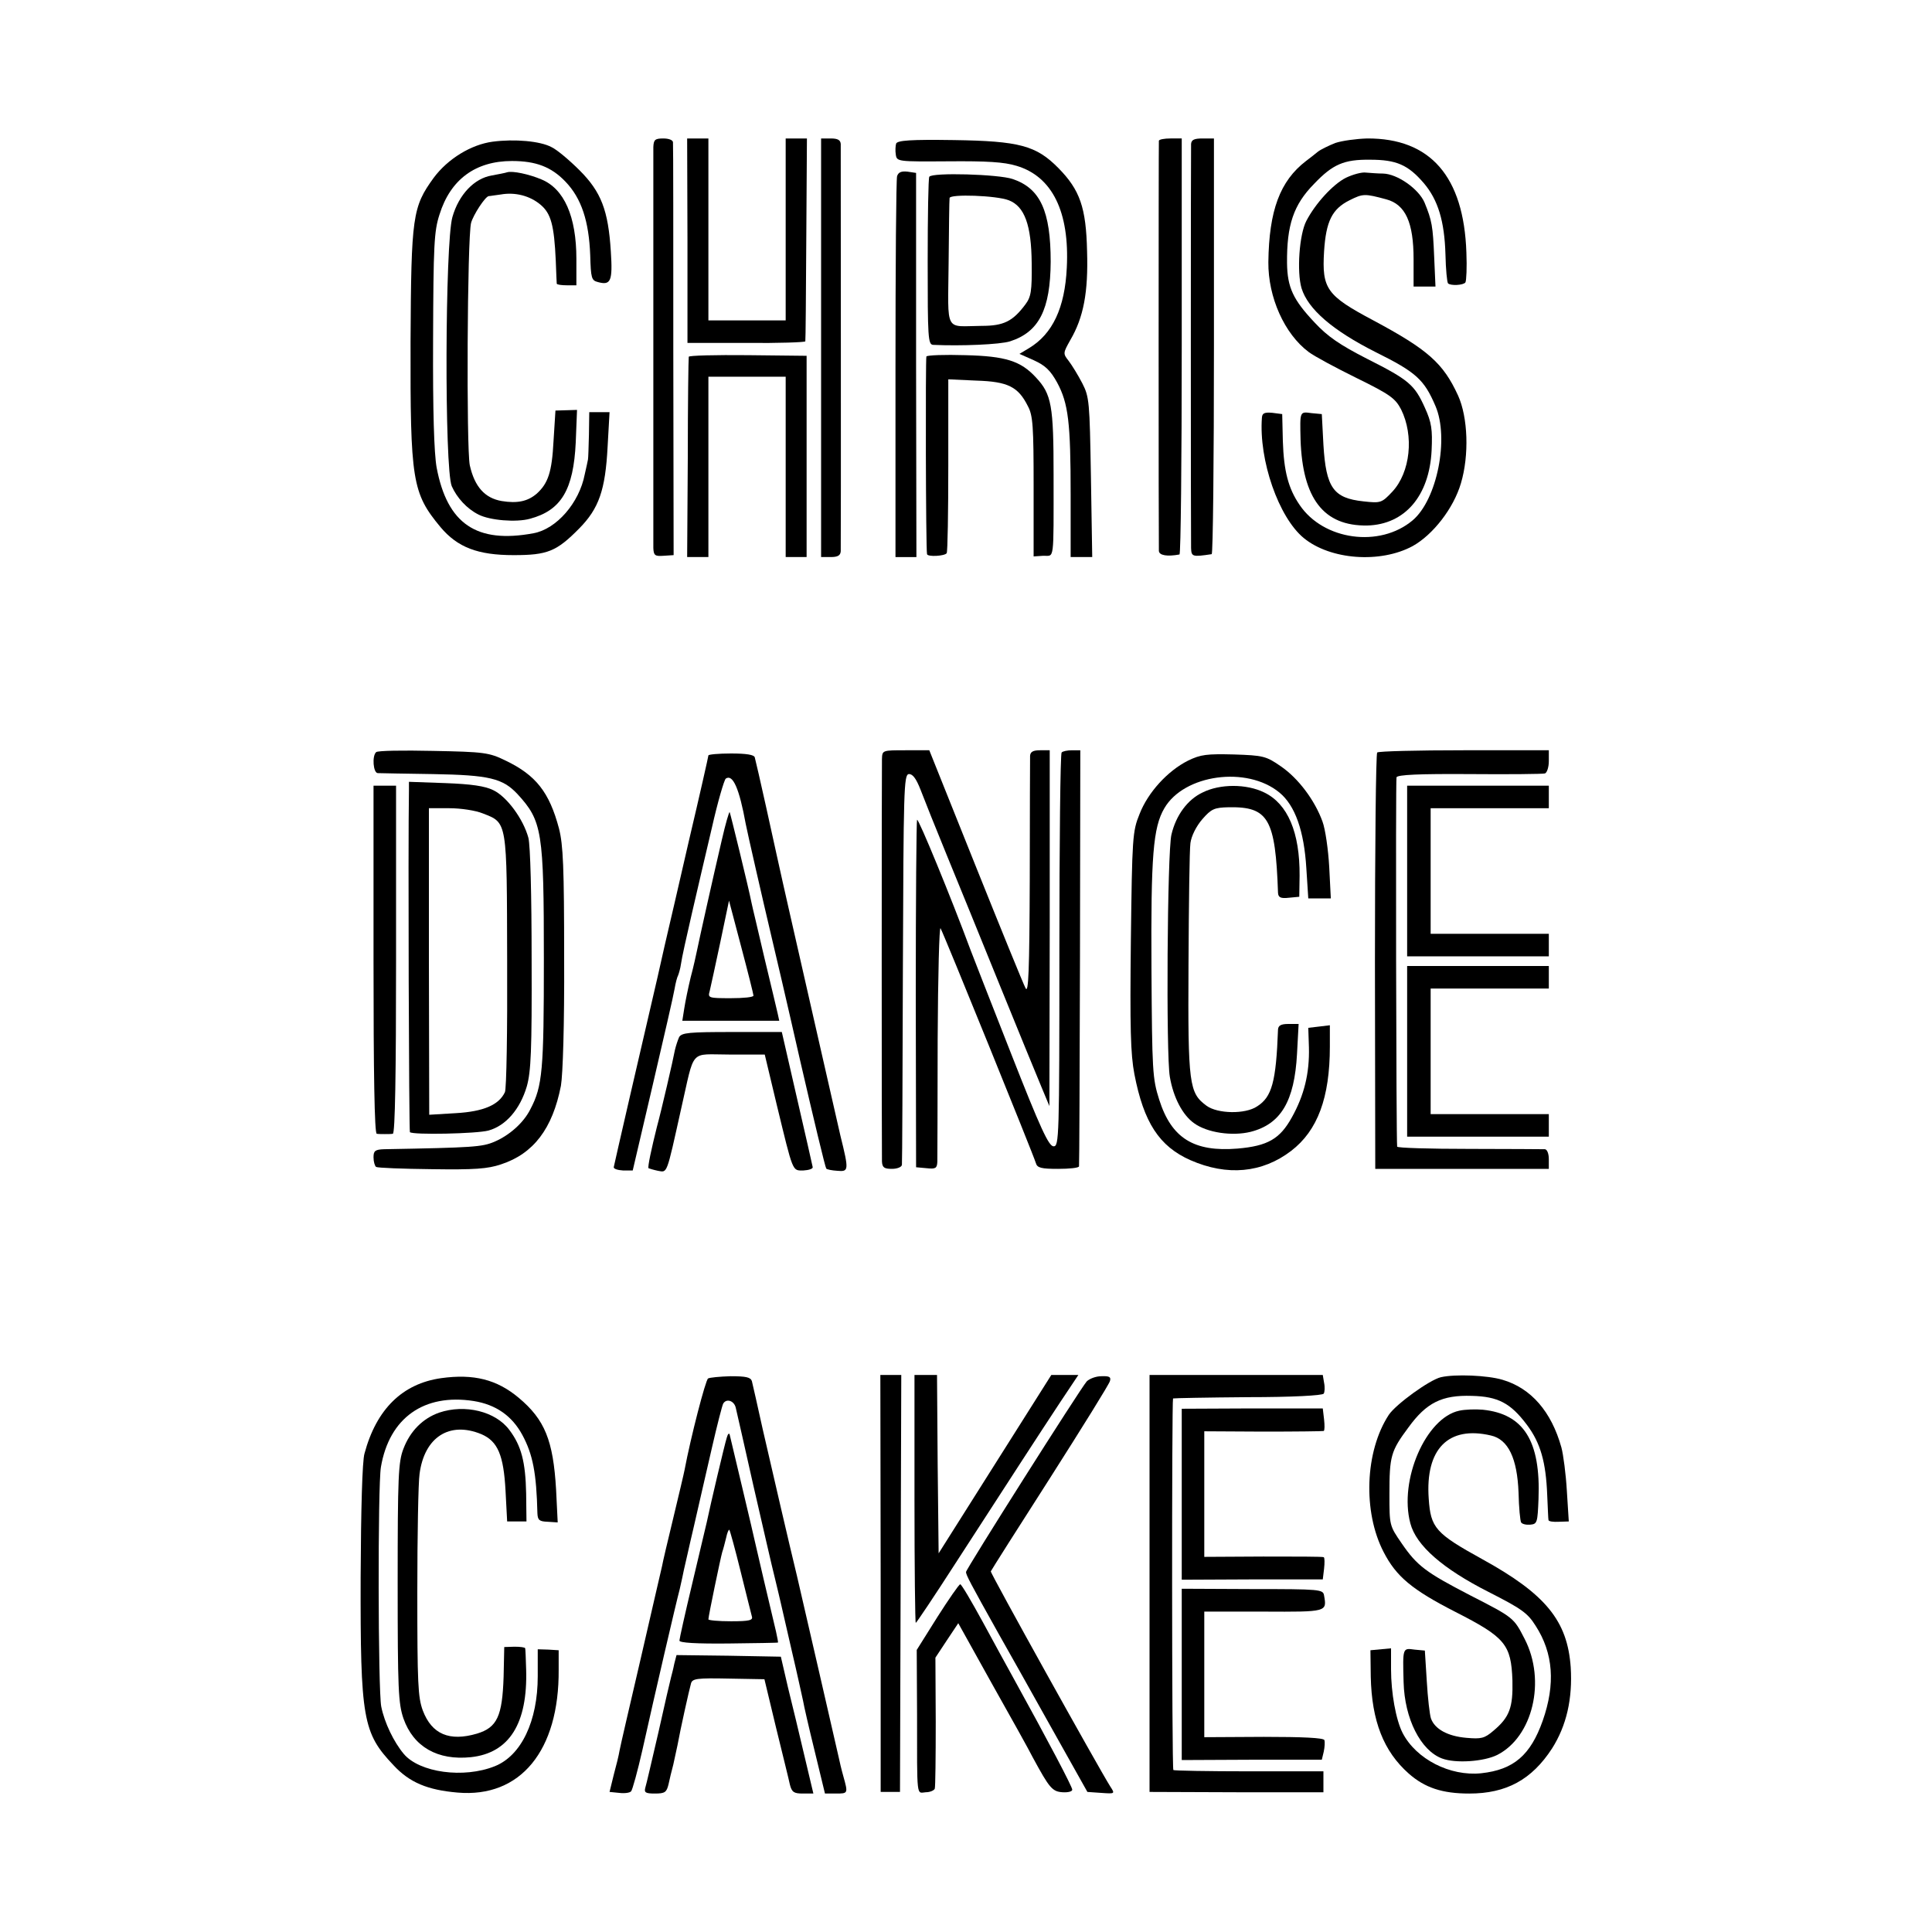
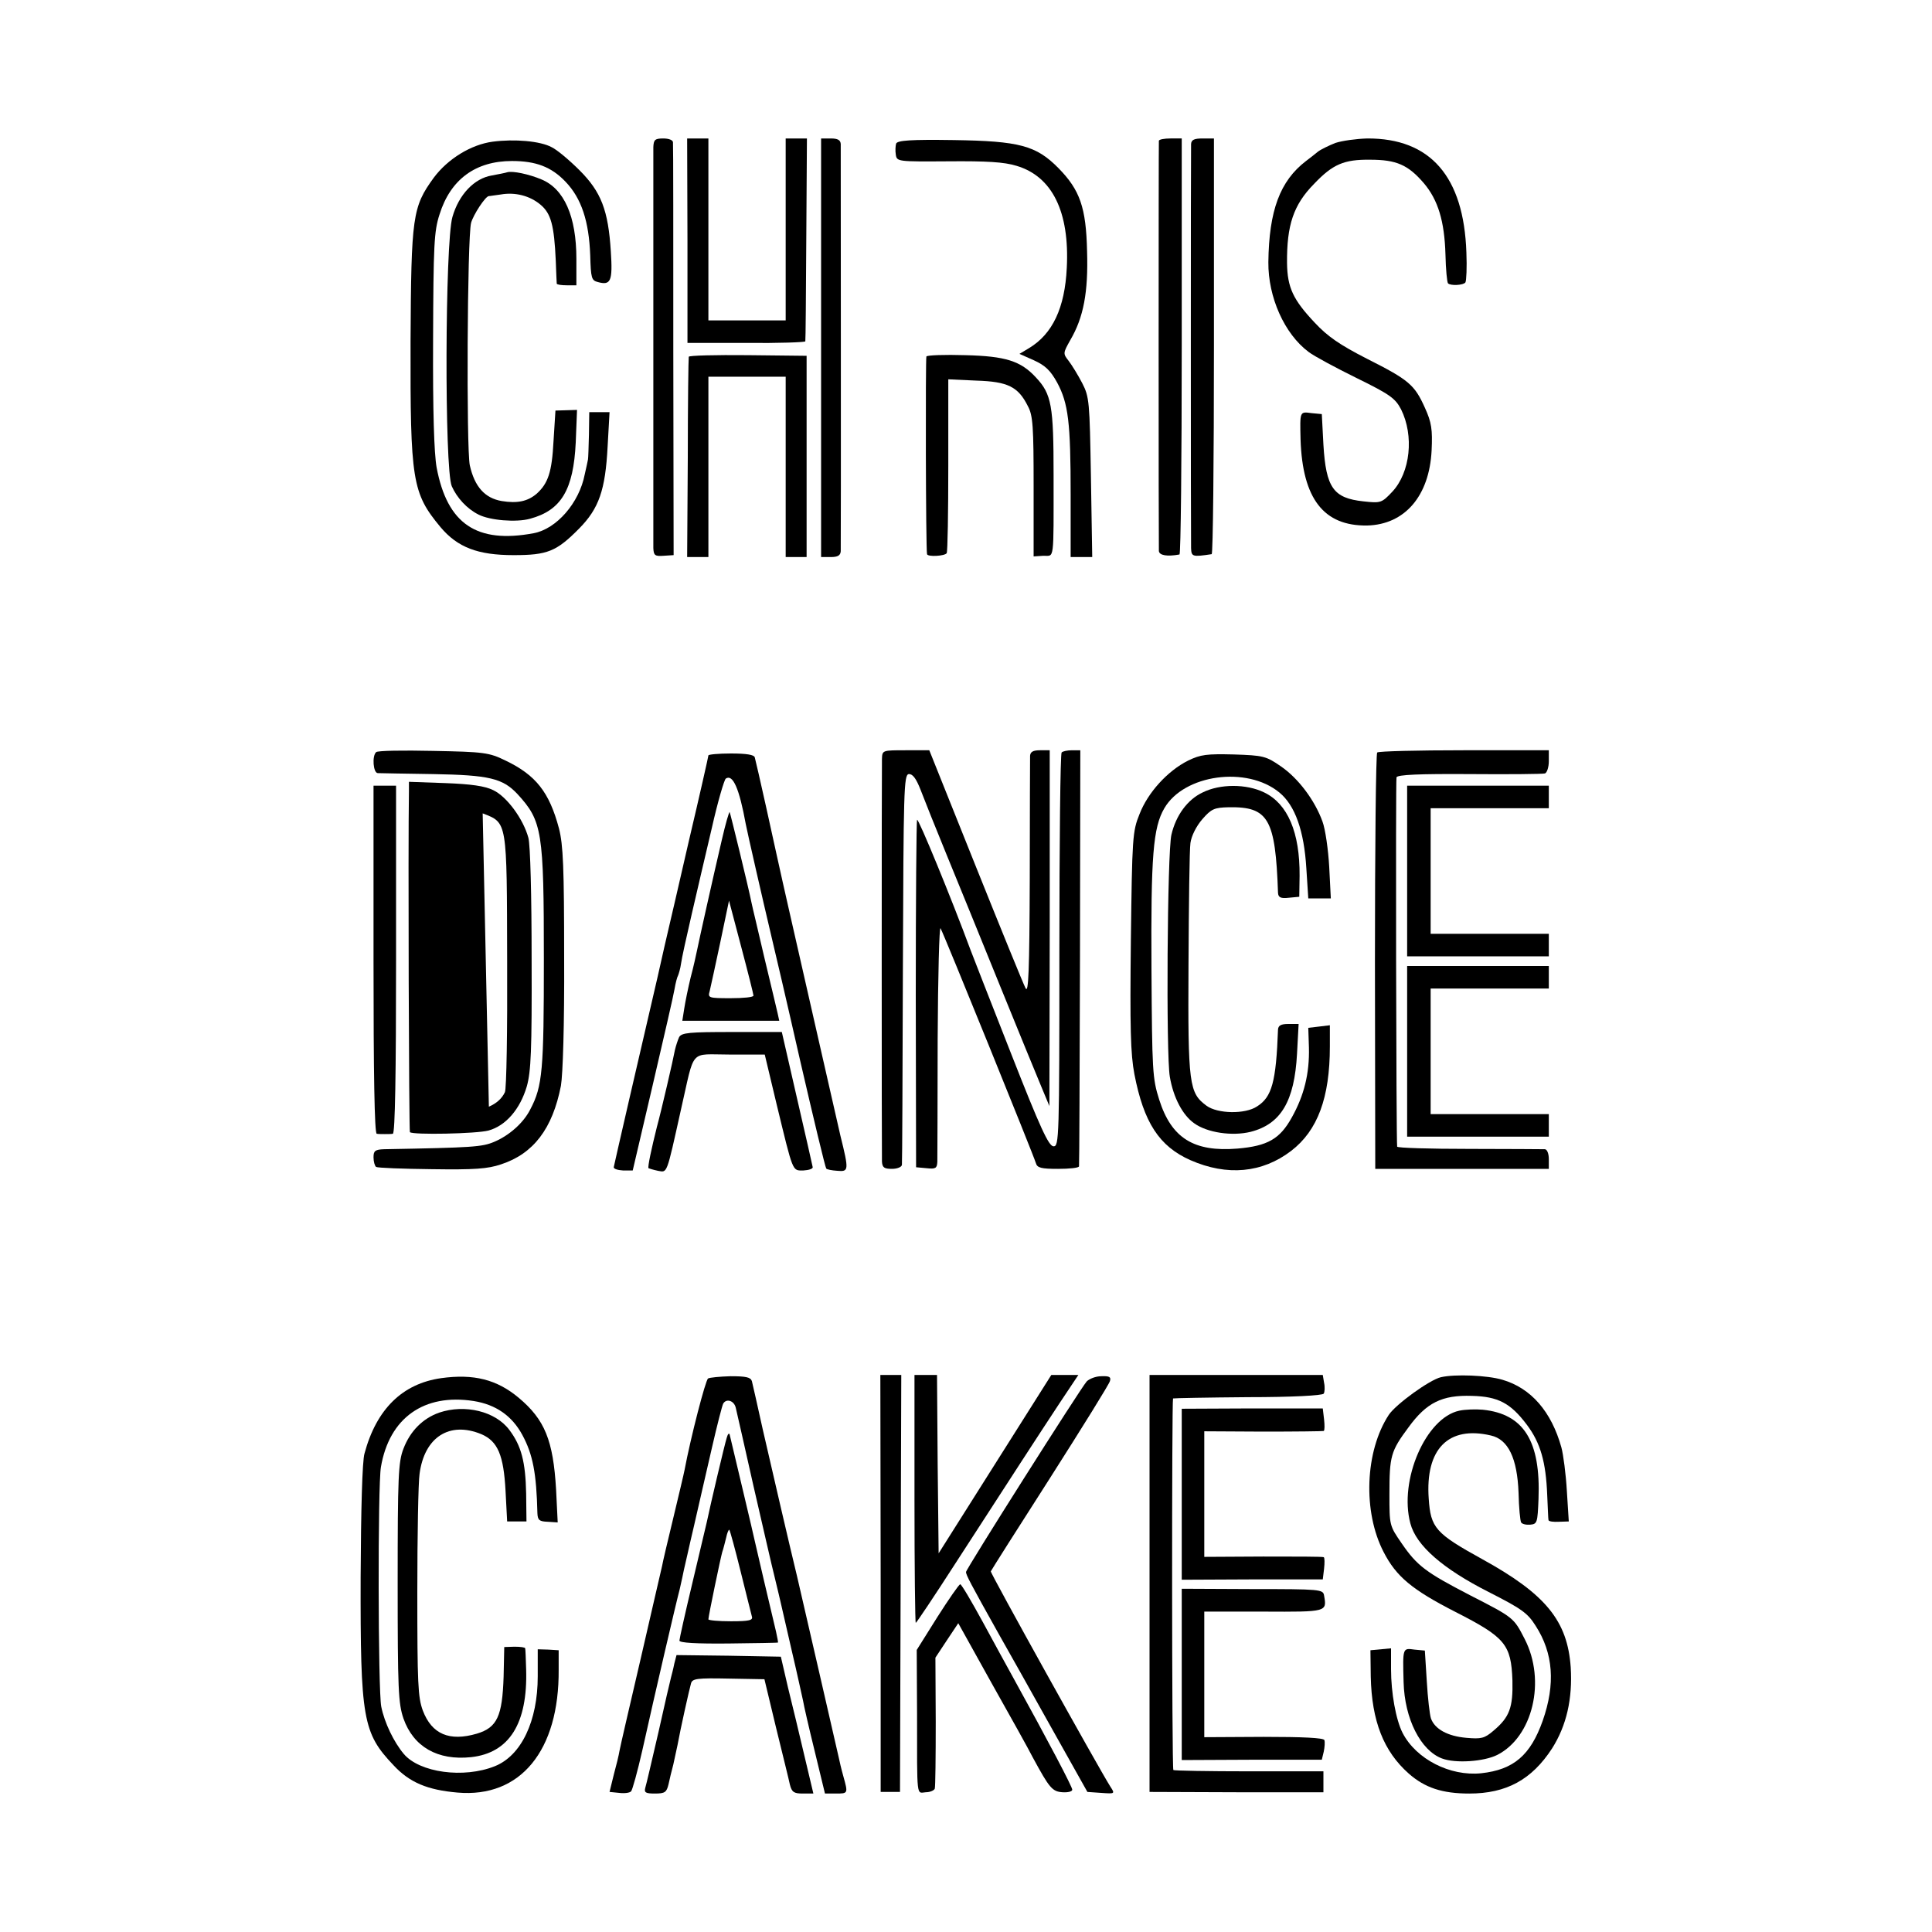
<svg xmlns="http://www.w3.org/2000/svg" version="1.0" width="600pt" height="600pt" viewBox="0 0 600 600" preserveAspectRatio="xMidYMid meet">
  <g transform="translate(0,600) scale(0.1,-0.1)" fill="#000000" stroke="none">
    <path d="M1530 5560 c-67 -9 -139 -53 -183 -112 -66 -91 -70 -119 -72 -508 -1 -433 5 -471 93 -577 53 -63 116 -87 227 -87 105 0 133 11 204 83 61 62 81 119 88 254 l6 107 -32 0 -31 0 -1 -70 c-1 -38 -2 -73 -3 -77 -1 -5 -5 -25 -10 -46 -17 -89 -88 -170 -159 -183 -177 -33 -268 29 -301 204 -8 45 -12 175 -11 397 1 294 3 337 20 389 34 109 112 166 225 166 74 0 122 -18 166 -64 50 -52 73 -123 77 -229 2 -71 4 -78 24 -83 40 -11 46 3 40 95 -8 128 -30 185 -97 252 -31 31 -70 64 -87 72 -35 19 -115 26 -183 17z" />
    <path d="M2029 5543 c0 -33 0 -1206 0 -1245 1 -23 5 -26 32 -24 l31 2 -1 635 c0 349 0 640 -1 647 0 7 -13 12 -30 12 -26 0 -30 -4 -31 -27z" />
    <path d="M2135 5253 l0 -318 183 0 c100 -1 183 2 183 5 1 3 2 146 3 318 l2 312 -33 0 -33 0 0 -282 0 -283 -120 0 -120 0 0 283 0 282 -33 0 -33 0 1 -317z" />
    <path d="M2550 4920 l0 -650 30 0 c22 0 30 5 31 18 1 21 0 1240 0 1265 -1 12 -9 17 -31 17 l-30 0 0 -650z" />
    <path d="M2783 5554 c-2 -7 -3 -22 -1 -34 3 -22 6 -22 163 -21 119 1 173 -2 212 -14 111 -33 165 -143 156 -317 -6 -124 -44 -205 -117 -249 l-30 -18 45 -20 c35 -16 51 -31 72 -69 35 -65 42 -124 42 -349 l0 -193 33 0 34 0 -4 248 c-4 236 -5 249 -27 292 -13 25 -32 56 -42 69 -18 23 -18 24 5 65 41 70 56 148 52 276 -3 135 -22 190 -89 258 -69 70 -121 84 -325 87 -134 2 -175 -1 -179 -11z" />
    <path d="M3599 5563 c-1 -10 -1 -1253 0 -1274 1 -14 26 -18 64 -11 4 1 7 292 7 647 l0 645 -35 0 c-19 0 -35 -3 -36 -7z" />
    <path d="M3699 5553 c-1 -23 -1 -1219 0 -1255 1 -27 4 -28 64 -19 4 0 7 291 7 646 l0 645 -35 0 c-26 0 -35 -4 -36 -17z" />
    <path d="M4147 5556 c-20 -8 -45 -20 -54 -27 -10 -8 -26 -21 -37 -29 -81 -62 -115 -154 -117 -314 -1 -109 50 -223 125 -279 17 -13 84 -49 149 -81 104 -51 120 -63 138 -97 41 -82 29 -196 -27 -256 -33 -35 -36 -36 -90 -30 -93 10 -116 42 -124 176 l-5 95 -32 3 c-37 5 -36 6 -34 -82 6 -184 72 -269 207 -267 117 3 193 92 200 233 3 65 0 87 -21 133 -32 71 -49 86 -180 152 -84 43 -122 69 -162 112 -67 71 -85 109 -86 185 -1 118 20 181 84 246 58 61 93 76 174 75 82 0 118 -16 167 -73 44 -52 64 -118 67 -221 1 -47 5 -87 8 -90 8 -8 48 -6 54 3 3 5 5 47 3 93 -8 236 -112 355 -308 354 -34 -1 -78 -7 -99 -14z" />
    <path d="M1575 5465 c-5 -2 -27 -6 -48 -10 -54 -9 -102 -59 -122 -129 -23 -80 -25 -782 -2 -836 16 -36 47 -70 83 -88 35 -18 117 -25 160 -13 97 26 135 90 142 237 l4 101 -33 -1 -34 -1 -6 -95 c-5 -97 -17 -131 -52 -163 -28 -24 -60 -31 -109 -23 -52 9 -84 44 -99 111 -11 52 -8 707 4 753 7 25 44 82 55 83 4 0 20 3 37 5 45 8 91 -4 124 -32 32 -27 42 -63 47 -174 1 -36 3 -68 3 -71 1 -3 15 -5 31 -5 l30 0 0 82 c0 132 -38 218 -109 247 -38 16 -89 27 -106 22z" />
-     <path d="M2786 5453 c-3 -10 -5 -280 -5 -600 l0 -583 32 0 33 0 -1 597 0 596 -27 4 c-19 2 -28 -2 -32 -14z" />
-     <path d="M4180 5448 c-40 -20 -95 -80 -123 -134 -22 -42 -30 -158 -15 -209 20 -65 96 -131 231 -199 125 -62 150 -85 185 -167 43 -100 5 -291 -71 -355 -102 -86 -277 -62 -351 48 -35 51 -49 105 -52 198 l-2 84 -31 4 c-24 2 -31 -1 -32 -15 -10 -132 52 -310 130 -374 83 -68 238 -79 338 -25 63 35 127 117 150 195 26 87 22 205 -9 273 -46 100 -93 142 -263 233 -145 77 -160 98 -153 214 6 94 25 132 79 159 42 21 47 21 114 3 60 -16 85 -72 85 -186 l0 -85 34 0 34 0 -4 91 c-4 97 -7 114 -30 170 -18 42 -84 89 -129 90 -16 0 -40 2 -53 3 -13 2 -41 -6 -62 -16z" />
-     <path d="M2886 5451 c-3 -4 -5 -123 -5 -264 0 -236 1 -257 17 -258 86 -4 208 1 239 11 90 29 125 99 126 247 0 157 -32 228 -118 257 -43 15 -251 21 -259 7z m247 -73 c49 -19 70 -77 71 -195 1 -88 -2 -105 -20 -129 -39 -52 -67 -66 -135 -66 -117 -1 -105 -25 -103 195 1 105 2 197 3 202 1 13 146 8 184 -7z" />
    <path d="M2139 4892 c-1 -4 -3 -145 -3 -314 l-2 -308 33 0 33 0 0 280 0 280 120 0 120 0 0 -280 0 -280 33 0 32 0 0 313 0 312 -182 2 c-101 1 -184 -1 -184 -5z" />
    <path d="M2877 4893 c-3 -7 -2 -598 2 -614 2 -9 55 -6 61 3 3 4 5 127 5 273 l0 267 87 -4 c98 -3 130 -19 160 -79 16 -29 18 -64 18 -250 l0 -217 30 2 c35 1 32 -25 32 251 0 215 -6 251 -55 303 -47 51 -94 66 -219 69 -64 2 -118 0 -121 -4z" />
    <path d="M1168 3664 c-13 -12 -9 -64 5 -65 6 0 84 -2 172 -3 174 -3 216 -13 262 -62 77 -84 82 -115 82 -514 0 -343 -4 -393 -42 -465 -21 -42 -65 -81 -112 -101 -38 -16 -65 -18 -342 -23 -28 -1 -33 -5 -33 -25 0 -14 4 -27 8 -30 5 -3 82 -6 173 -7 132 -2 174 1 215 15 101 33 160 111 186 244 6 35 11 190 10 397 0 282 -3 351 -16 402 -30 113 -72 166 -166 211 -51 25 -67 27 -225 30 -93 2 -173 1 -177 -4z" />
    <path d="M2739 3643 c-1 -32 -1 -1216 0 -1250 1 -19 7 -23 31 -23 17 0 31 6 31 13 1 6 2 282 3 611 2 553 3 599 18 602 12 1 23 -13 37 -49 11 -29 47 -119 81 -202 34 -82 108 -265 165 -405 57 -140 115 -282 129 -315 l25 -60 1 553 0 552 -30 0 c-22 0 -30 -5 -31 -17 0 -10 -1 -182 -1 -382 -1 -288 -4 -358 -13 -340 -7 13 -77 185 -156 382 l-143 357 -73 0 c-73 0 -73 0 -74 -27z" />
    <path d="M3297 3663 c-4 -3 -7 -280 -7 -615 0 -584 -1 -608 -18 -608 -15 0 -41 56 -132 288 -62 158 -119 303 -126 322 -60 162 -162 410 -166 404 -2 -5 -4 -250 -4 -544 l1 -535 33 -3 c28 -3 32 0 33 20 0 13 1 184 1 381 1 198 5 352 9 344 10 -17 289 -705 296 -729 4 -15 17 -18 69 -18 35 0 65 3 65 8 1 4 2 296 3 650 l1 642 -26 0 c-14 0 -29 -3 -32 -7z" />
    <path d="M4277 3663 c-4 -4 -7 -296 -7 -650 l1 -643 270 0 269 0 0 30 c0 17 -5 30 -12 31 -7 0 -113 1 -235 1 -123 0 -224 3 -224 7 -3 17 -5 1138 -2 1147 3 8 70 11 226 10 122 -1 228 0 235 2 6 2 12 19 12 38 l0 34 -263 0 c-145 0 -267 -3 -270 -7z" />
    <path d="M2200 3654 c0 -3 -27 -123 -61 -267 -33 -144 -62 -269 -64 -277 -2 -8 -17 -73 -33 -145 -50 -214 -134 -579 -136 -590 0 -5 12 -9 29 -10 l30 0 62 265 c34 146 65 280 68 299 3 18 8 37 11 42 2 5 7 21 9 36 2 16 17 84 33 153 16 69 44 190 63 270 18 80 38 148 43 152 22 15 42 -31 62 -141 4 -22 55 -245 79 -346 8 -33 49 -208 90 -389 42 -182 78 -332 81 -335 2 -3 18 -6 34 -7 36 -3 37 0 10 109 -10 45 -42 183 -70 307 -28 124 -69 304 -91 400 -22 96 -53 238 -70 315 -17 77 -33 146 -35 153 -2 8 -26 12 -74 12 -38 0 -70 -3 -70 -6z" />
    <path d="M3690 3638 c-64 -32 -125 -99 -151 -166 -22 -54 -23 -72 -27 -393 -3 -270 -1 -353 11 -415 29 -150 77 -224 174 -267 114 -50 223 -40 313 29 82 63 120 165 120 324 l0 66 -33 -4 -34 -4 2 -61 c2 -81 -15 -149 -53 -217 -37 -67 -75 -89 -169 -97 -135 -11 -205 32 -243 152 -21 66 -22 89 -24 405 -2 353 5 440 40 500 61 105 256 132 357 49 49 -40 77 -119 84 -236 l6 -93 35 0 35 0 -5 98 c-3 53 -12 117 -21 141 -24 66 -75 134 -129 171 -46 32 -55 34 -146 37 -84 2 -103 0 -142 -19z" />
-     <path d="M1270 3544 c-3 -166 0 -1057 3 -1060 9 -9 207 -5 244 5 54 15 98 66 119 137 13 46 16 111 15 394 0 202 -4 354 -10 378 -16 59 -67 128 -109 148 -26 13 -69 19 -149 22 l-113 4 0 -28z m229 -70 c77 -30 75 -20 76 -459 1 -214 -2 -398 -7 -407 -19 -40 -67 -60 -152 -65 l-83 -5 -1 476 0 476 64 0 c35 0 81 -7 103 -16z" />
+     <path d="M1270 3544 c-3 -166 0 -1057 3 -1060 9 -9 207 -5 244 5 54 15 98 66 119 137 13 46 16 111 15 394 0 202 -4 354 -10 378 -16 59 -67 128 -109 148 -26 13 -69 19 -149 22 l-113 4 0 -28z m229 -70 c77 -30 75 -20 76 -459 1 -214 -2 -398 -7 -407 -19 -40 -67 -60 -152 -65 c35 0 81 -7 103 -16z" />
    <path d="M1160 3020 c0 -352 3 -540 10 -541 6 -1 17 -1 25 -1 8 0 20 0 25 1 7 1 10 189 10 541 l0 540 -35 0 -35 0 0 -540z" />
    <path d="M3735 3539 c-47 -22 -83 -71 -97 -131 -13 -54 -17 -684 -5 -752 11 -65 40 -119 75 -144 41 -30 119 -41 176 -27 94 24 136 95 144 242 l5 93 -32 0 c-23 0 -31 -5 -32 -17 -6 -163 -19 -210 -65 -239 -37 -25 -123 -23 -157 2 -54 40 -58 64 -56 437 1 188 3 359 6 379 3 22 18 52 37 74 28 32 37 36 82 37 123 2 145 -35 153 -266 1 -14 8 -18 34 -15 l32 3 1 65 c1 135 -37 224 -110 259 -55 27 -137 27 -191 0z" />
    <path d="M4370 3295 l0 -265 220 0 220 0 0 35 0 35 -184 0 -183 0 0 195 0 195 184 0 183 0 0 35 0 35 -220 0 -220 0 0 -265z" />
    <path d="M2242 3393 c-29 -124 -71 -313 -77 -343 -3 -14 -11 -52 -20 -85 -8 -33 -17 -77 -20 -97 l-6 -38 151 0 150 0 -5 23 c-3 12 -21 90 -41 172 -19 83 -38 160 -40 171 -9 46 -66 279 -68 282 -2 1 -13 -37 -24 -85z m98 -485 c0 -5 -32 -8 -71 -8 -69 0 -71 1 -65 22 3 13 18 81 33 152 l27 129 38 -144 c21 -79 38 -147 38 -151z" />
    <path d="M4370 2735 l0 -265 220 0 220 0 0 35 0 35 -184 0 -183 0 0 195 0 195 184 0 183 0 0 35 0 35 -220 0 -220 0 0 -265z" />
    <path d="M2109 2779 c-4 -9 -10 -27 -13 -40 -5 -28 -42 -188 -56 -239 -17 -68 -29 -124 -26 -128 2 -1 15 -5 29 -8 30 -5 26 -16 72 191 44 192 24 170 151 170 l109 0 37 -155 c52 -214 48 -205 83 -205 17 1 29 5 29 10 -1 6 -23 102 -49 215 l-47 205 -155 0 c-132 0 -156 -2 -164 -16z" />
    <path d="M1370 1720 c-120 -17 -201 -96 -238 -234 -7 -23 -11 -175 -12 -383 -1 -442 7 -485 102 -585 50 -54 106 -77 199 -85 195 -17 316 130 314 382 l0 60 -32 2 -33 1 0 -84 c0 -139 -51 -246 -133 -279 -97 -39 -234 -20 -283 38 -31 37 -60 97 -70 147 -10 51 -11 687 -1 744 26 153 134 229 288 205 69 -11 119 -46 151 -105 33 -61 44 -119 47 -244 1 -21 6 -25 32 -26 l31 -2 -5 102 c-9 153 -35 217 -116 285 -68 57 -140 75 -241 61z" />
    <path d="M2199 1719 c-8 -5 -54 -183 -73 -284 -2 -11 -18 -78 -35 -149 -17 -70 -33 -138 -35 -150 -3 -11 -32 -140 -66 -286 -34 -146 -64 -275 -66 -287 -2 -13 -10 -46 -18 -75 l-13 -53 30 -3 c16 -2 33 0 37 5 4 4 20 62 35 128 41 184 104 455 116 500 5 22 11 49 13 60 3 11 16 72 31 135 14 63 40 173 56 244 16 70 32 132 35 137 10 17 34 9 39 -13 3 -13 28 -122 55 -243 28 -121 57 -249 66 -284 9 -36 17 -72 19 -80 2 -9 17 -75 34 -148 17 -72 32 -142 35 -155 2 -13 18 -83 36 -156 l32 -132 34 0 c38 0 38 0 23 54 -6 21 -12 47 -14 57 -5 23 -111 483 -130 565 -26 107 -74 315 -106 454 -16 74 -32 142 -34 151 -4 12 -19 15 -66 15 -34 -1 -65 -4 -70 -7z" />
    <path d="M2735 1083 l0 -648 30 0 30 0 2 648 2 647 -33 0 -32 0 1 -647z" />
    <path d="M2840 1345 c0 -212 2 -385 4 -385 2 0 57 82 122 183 187 289 263 406 325 500 l58 87 -42 0 -42 0 -175 -277 -175 -277 -3 277 -2 277 -35 0 -35 0 0 -385z" />
    <path d="M3375 1710 c-21 -24 -375 -583 -375 -592 0 -9 13 -34 102 -193 25 -44 97 -172 160 -285 l115 -205 43 -3 c43 -3 43 -3 28 20 -36 57 -373 663 -371 668 1 3 84 134 184 290 100 157 184 292 186 301 4 13 -2 16 -27 15 -17 0 -37 -8 -45 -16z" />
    <path d="M3570 1082 l0 -647 270 -1 270 0 0 33 0 32 -231 0 c-127 0 -233 2 -235 4 -5 5 -5 1149 -1 1154 2 1 107 3 233 4 136 0 231 5 235 11 3 5 4 20 1 34 l-4 24 -269 0 -269 0 0 -648z" />
    <path d="M4475 1723 c-35 -8 -140 -84 -162 -117 -74 -113 -81 -301 -16 -426 39 -76 88 -117 223 -186 155 -79 173 -101 177 -213 2 -84 -9 -114 -59 -156 -28 -24 -38 -26 -84 -22 -58 5 -98 27 -110 60 -4 12 -10 64 -13 116 l-6 95 -32 3 c-37 5 -37 7 -34 -101 3 -114 53 -212 119 -237 42 -16 130 -10 172 11 110 56 152 230 85 360 -34 66 -33 66 -170 136 -137 71 -164 91 -212 161 -38 55 -38 56 -38 152 0 119 4 134 59 208 56 77 104 101 197 98 81 -2 120 -22 171 -90 42 -56 59 -115 63 -218 2 -40 3 -75 4 -78 1 -4 15 -6 32 -5 l31 1 -6 95 c-3 52 -11 113 -17 135 -31 111 -94 184 -183 210 -47 14 -147 18 -191 8z" />
    <path d="M1364 1613 c-51 -18 -90 -57 -111 -112 -16 -41 -18 -86 -18 -416 0 -332 2 -375 18 -422 31 -88 106 -131 210 -120 119 13 176 105 171 272 -1 33 -2 63 -3 66 0 3 -15 5 -33 5 l-32 -1 -2 -92 c-4 -123 -20 -158 -83 -177 -85 -25 -140 -2 -168 72 -15 41 -17 83 -17 367 0 176 3 342 7 368 15 114 93 164 192 123 51 -22 69 -65 75 -176 l5 -95 30 0 30 0 -1 87 c-2 98 -15 148 -52 197 -43 58 -138 81 -218 54z" />
    <path d="M3670 1360 l0 -266 219 1 219 0 4 33 c2 18 2 34 -1 36 -3 2 -88 2 -188 2 l-183 -1 0 195 0 195 183 -1 c100 0 185 1 188 2 3 2 3 18 1 36 l-4 34 -219 0 -219 -1 0 -265z" />
    <path d="M4532 1619 c-104 -22 -188 -216 -152 -350 18 -69 101 -141 243 -213 102 -52 121 -65 146 -105 55 -85 62 -181 22 -295 -38 -107 -90 -152 -191 -163 -97 -10 -202 44 -244 125 -21 41 -36 125 -36 198 l0 65 -32 -3 -32 -3 1 -82 c3 -138 40 -232 118 -301 50 -44 104 -62 188 -62 115 0 194 43 257 140 45 71 64 154 58 252 -10 144 -77 227 -275 336 -145 80 -160 97 -166 188 -11 154 61 227 193 196 54 -12 82 -71 86 -178 1 -46 5 -87 8 -92 3 -5 15 -8 28 -7 22 2 23 6 26 80 7 180 -46 264 -173 277 -22 2 -55 1 -73 -3z" />
    <path d="M2257 1535 c-6 -18 -51 -209 -62 -262 -3 -12 -23 -98 -45 -190 -22 -92 -40 -173 -40 -178 0 -7 53 -10 153 -9 83 1 153 2 153 3 1 0 -2 16 -6 34 -19 79 -62 263 -65 277 -3 16 -75 318 -79 335 -2 6 -6 1 -9 -10z m43 -415 c17 -69 33 -132 35 -140 4 -12 -8 -15 -65 -15 -39 0 -70 3 -70 6 0 10 38 192 43 209 3 8 8 28 12 44 3 15 8 27 10 25 2 -2 18 -60 35 -129z" />
    <path d="M2911 978 l-64 -102 1 -200 c0 -267 -2 -244 27 -242 14 0 26 6 28 11 2 6 3 99 3 208 l-1 199 35 53 36 54 104 -187 c58 -103 116 -207 128 -231 51 -94 60 -105 92 -107 16 -1 30 2 30 8 0 9 -72 146 -184 349 -17 30 -59 108 -94 172 -35 64 -66 117 -70 117 -4 -1 -36 -47 -71 -102z" />
    <path d="M3670 800 l0 -266 218 1 217 0 6 25 c3 14 4 30 2 36 -3 7 -67 10 -188 10 l-185 -1 0 195 0 195 185 0 c197 -1 196 -1 187 50 -3 19 -11 20 -223 20 l-219 1 0 -266z" />
    <path d="M2094 833 c-3 -16 -8 -34 -10 -42 -2 -7 -20 -84 -39 -170 -20 -86 -38 -164 -41 -173 -4 -15 1 -18 30 -18 31 0 36 4 42 28 3 15 10 43 15 62 4 19 10 46 13 60 9 50 37 175 42 192 4 15 19 17 116 15 l112 -2 36 -150 c20 -82 40 -162 43 -177 6 -24 13 -28 40 -28 l33 0 -28 118 c-15 64 -38 160 -51 212 l-22 95 -162 3 -162 2 -7 -27z" />
  </g>
</svg>